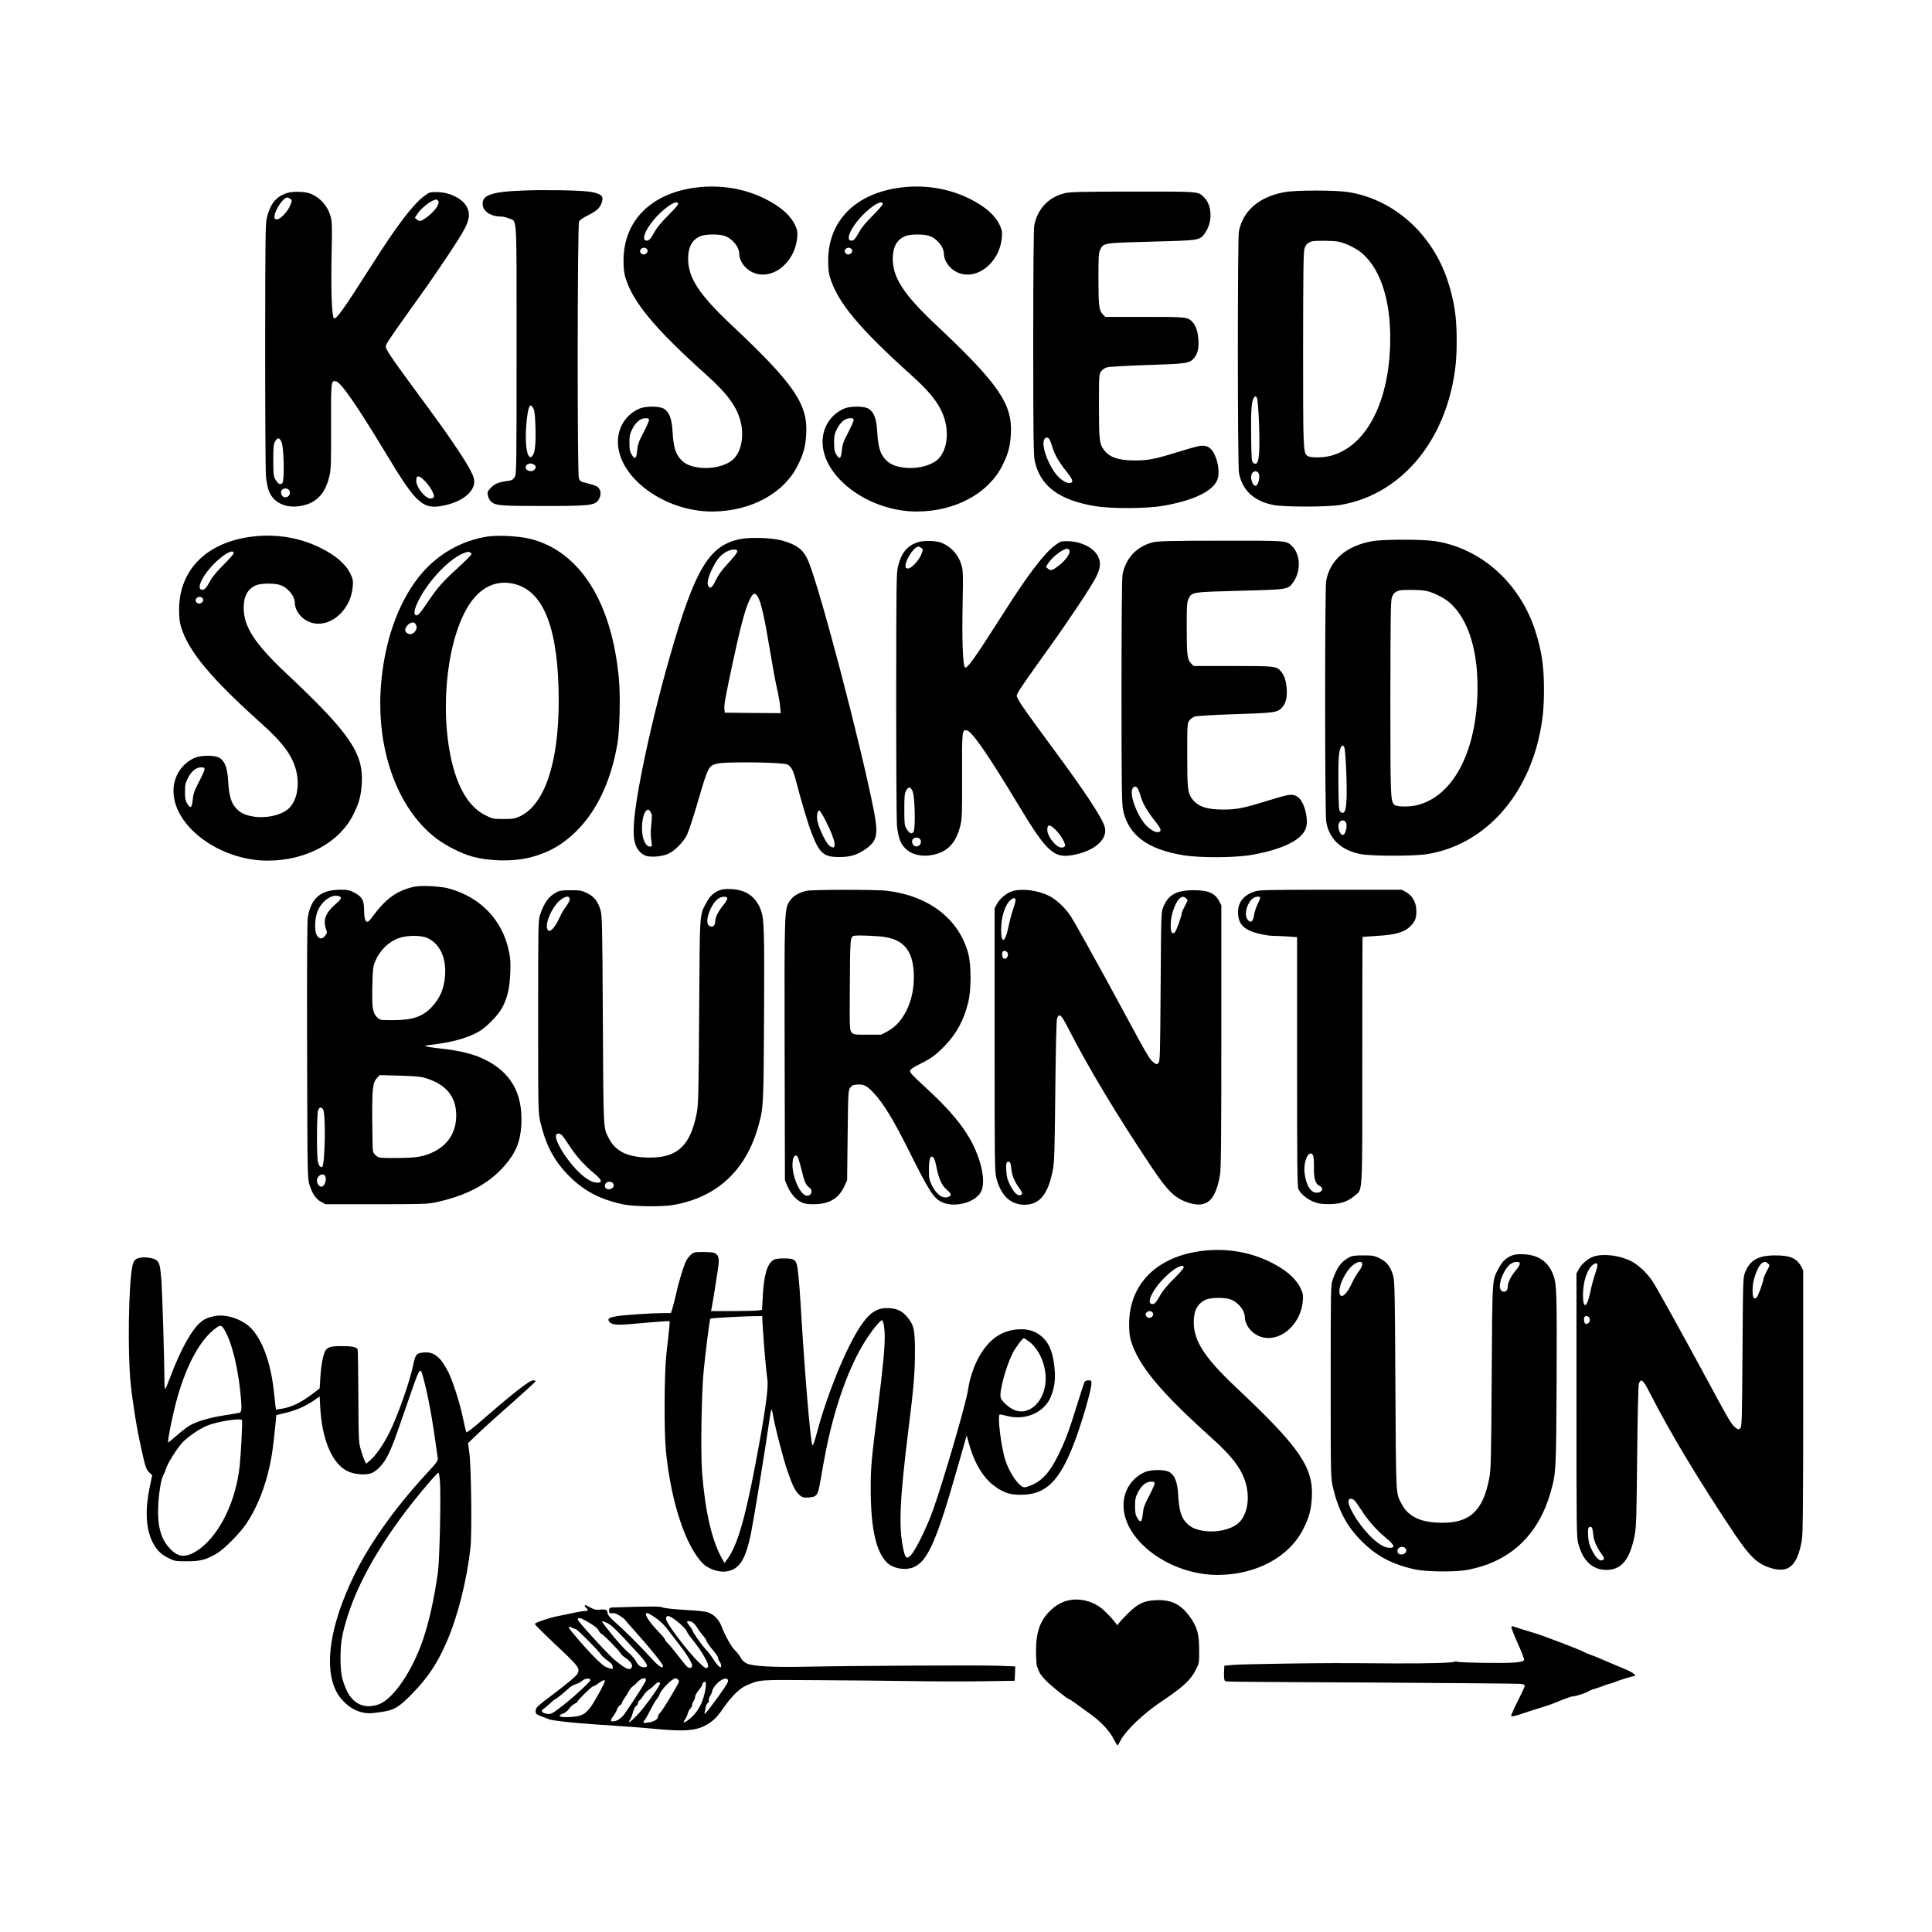
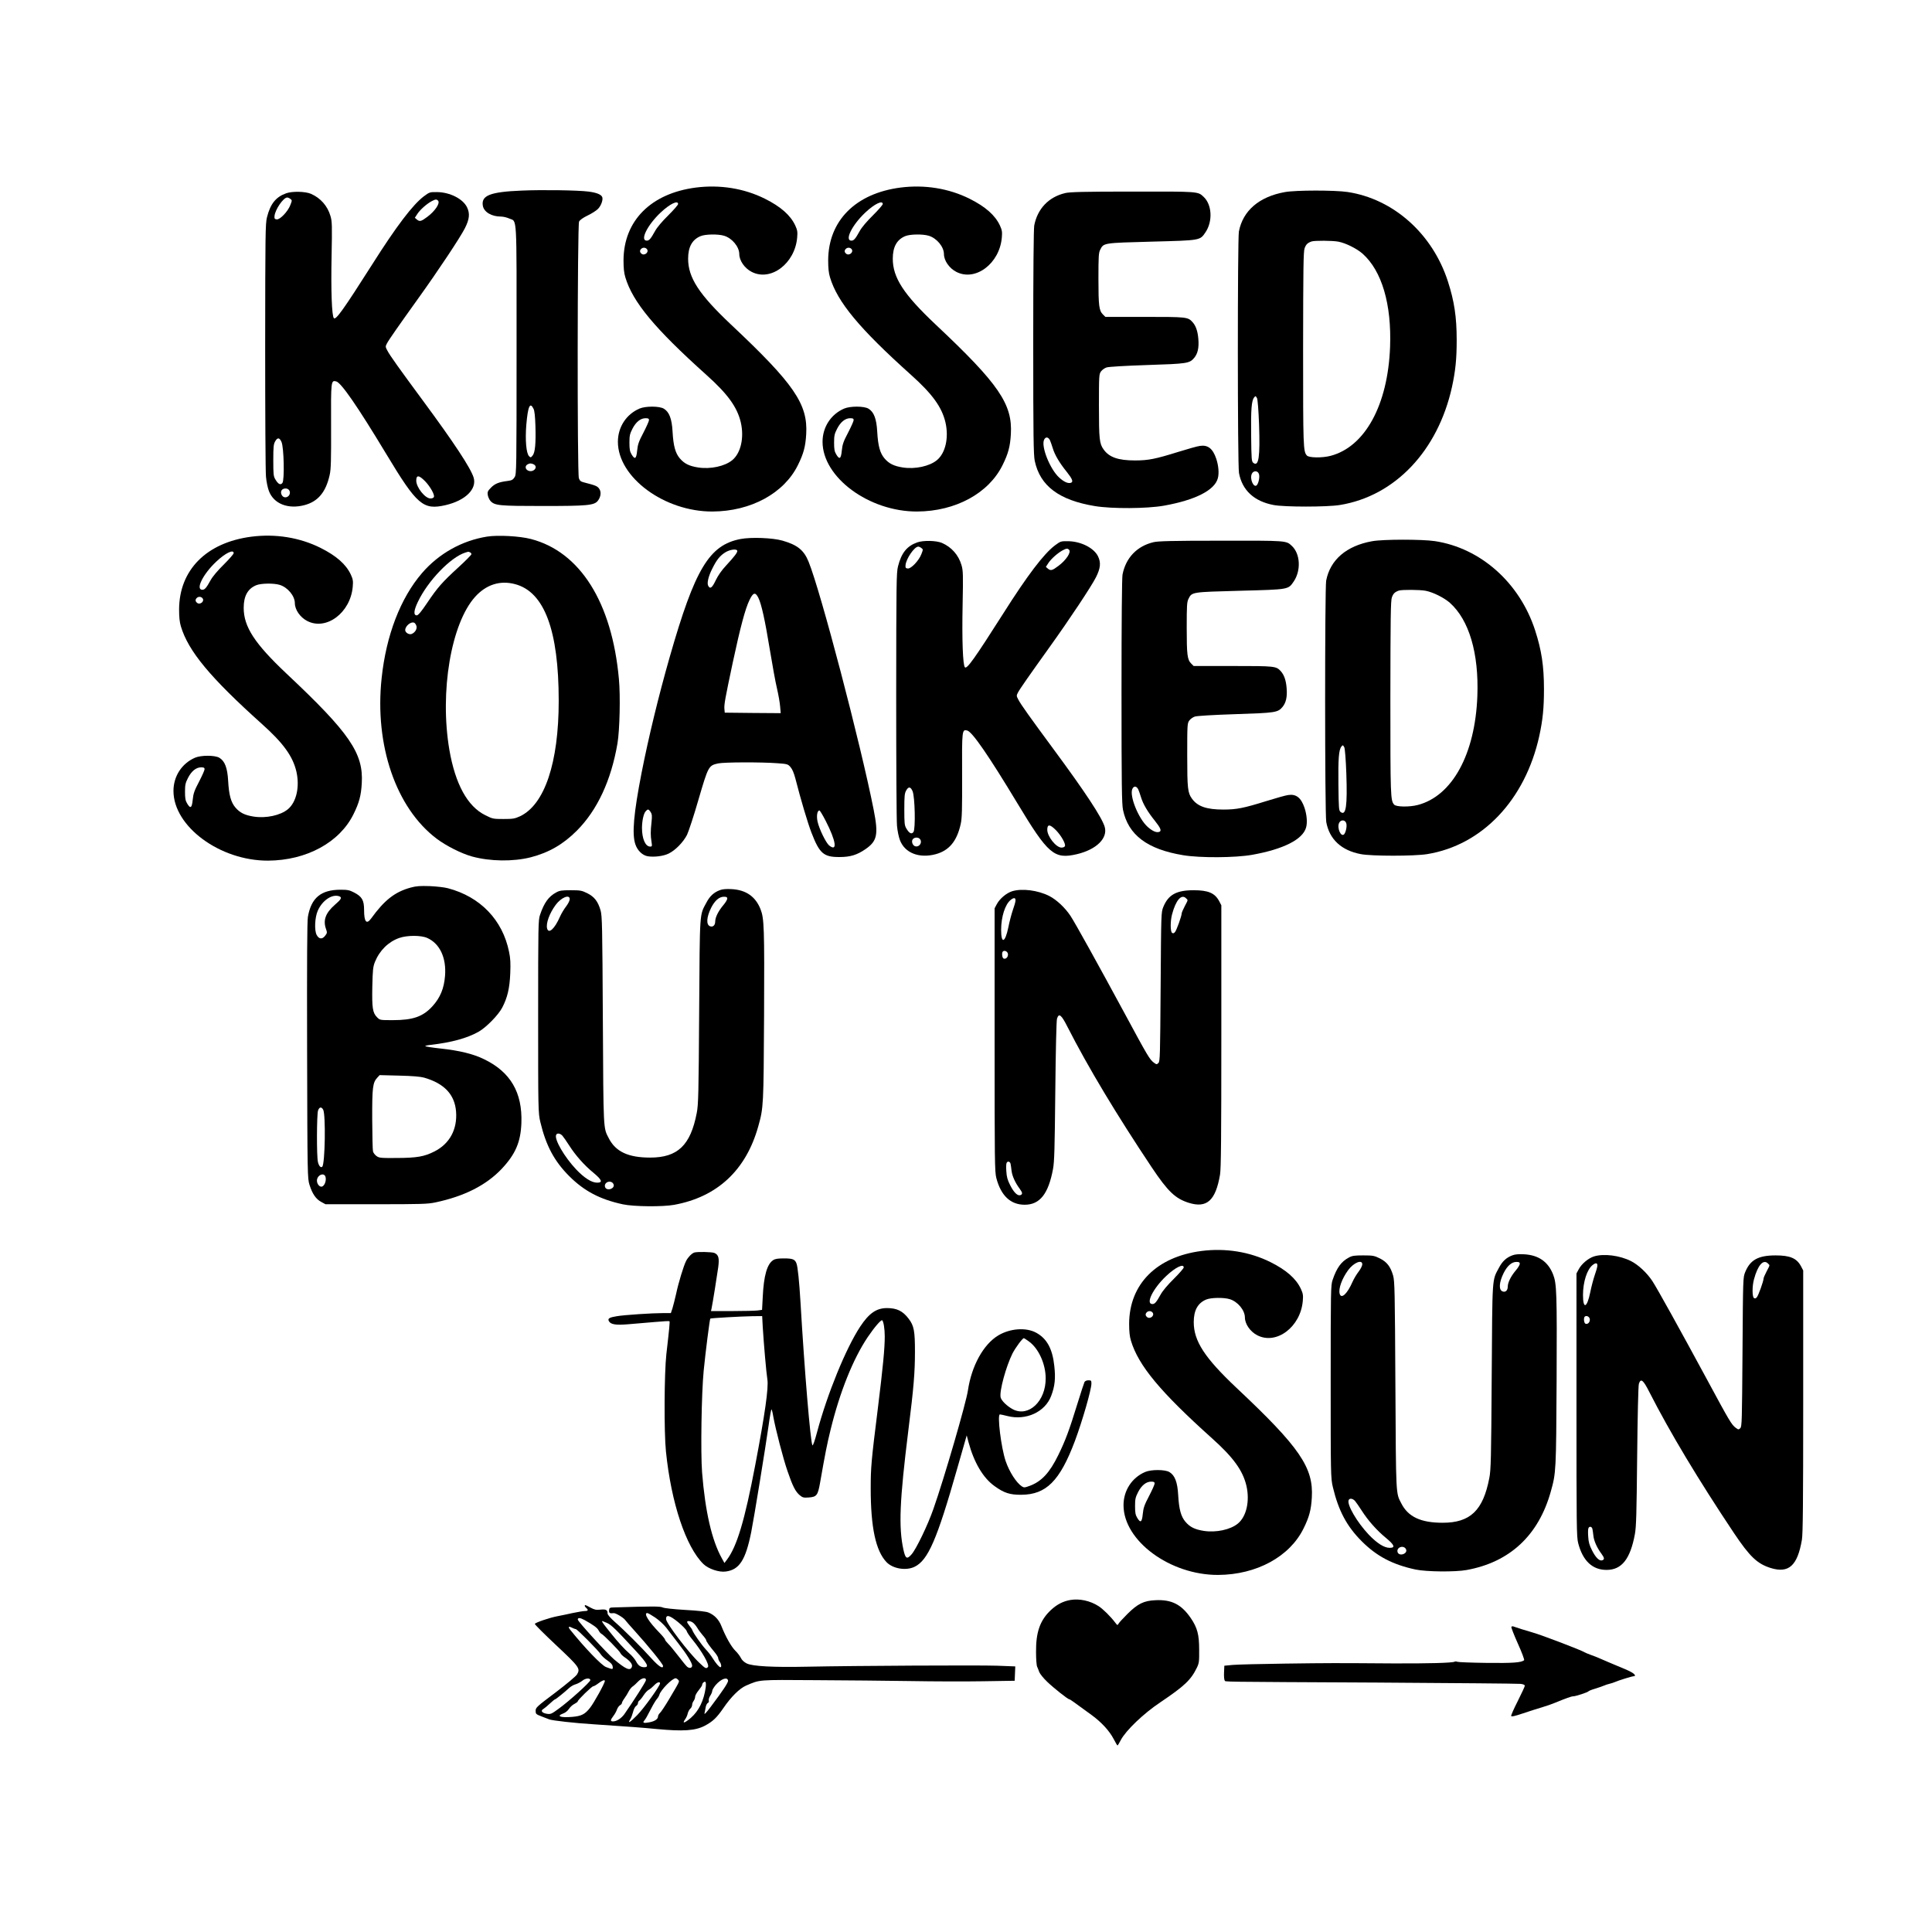
<svg xmlns="http://www.w3.org/2000/svg" width="1500" height="1500" viewBox="0 0 1500 1500">
  <svg x="100.0" y="144.822" width="1300" height="1210.357" viewBox="0 0 1669.03 1553.94">
    000/svg" viewBox="0 0 1669.03 1553.94"&gt;
  <path d="M565.13,1.04c-44.6,5.8-71.8,33-72,72.4,0,7.9.5,12.7,1.8,17,7.4,24.7,29.2,51,80.9,97.4,21.2,19,30.6,32,34.2,47.2,3.5,15.2.1,30.6-8.5,37.7-7.4,6.1-21.7,9.2-34,7.3-8.9-1.4-13.8-3.8-18.3-9.1-4.4-5.2-6.4-12.3-7.2-26.5-.7-13-3.3-19.7-8.7-23-4.4-2.7-18.3-2.7-24.3-.1-13.2,5.7-21.5,18.5-21.5,33.1,0,35.5,46.4,69.7,94.3,69.5,38.3-.2,71.4-18.2,85.2-46.4,5.6-11.3,7.5-18.4,8.2-30.7,1.8-29.9-12-50.1-75-109.3-31.8-30-42.7-46.7-42.7-65.6,0-11.7,4-19,12.4-22.5,4.7-2,17.5-2.2,23.4-.4,8,2.4,15.1,10.9,15.2,18.2,0,6.6,5.3,14.2,12.3,17.8,19.1,9.9,43.2-8.3,45.4-34.2.5-5.7.2-7.4-1.9-12-4.8-10.3-14.5-18.8-30.3-26.7-20.7-10.3-44.7-14.2-68.9-11.1ZM547.53,17.44c0,.9-4.4,5.9-9.8,11.3-6.1,6-11.2,12-13.2,15.7-4.2,7.6-5.8,9.5-8.2,9.5-7.1,0,.5-15.5,13.8-28,9.1-8.6,17.4-12.6,17.4-8.5ZM516.43,62.34c2.5,3-2.4,7.1-5.4,4.6-1.8-1.5-1.9-3.2-.3-4.8s4.3-1.5,5.7.2ZM518.53,232.84c0,1-2.5,6.6-5.5,12.4-4.7,8.9-5.7,11.8-6.3,17.9-.8,8.4-2.3,9.4-5.6,3.8-1.7-2.8-2.1-5.2-2.1-11.6,0-7,.4-8.8,3-13.9,3.5-6.8,8.1-10.5,13.1-10.5,2.7,0,3.4.4,3.4,1.9Z" />
    <path d="M769.13,1.04c-44.6,5.8-71.8,33-72,72.4,0,7.9.5,12.7,1.8,17,7.4,24.7,29.2,51,80.9,97.4,21.2,19,30.6,32,34.2,47.2,3.5,15.2.1,30.6-8.5,37.7-7.4,6.1-21.7,9.2-34,7.3-8.9-1.4-13.8-3.8-18.3-9.1-4.4-5.2-6.4-12.3-7.2-26.5-.7-13-3.3-19.7-8.7-23-4.4-2.7-18.3-2.7-24.3-.1-13.2,5.7-21.5,18.5-21.5,33.1,0,35.5,46.4,69.7,94.3,69.5,38.3-.2,71.4-18.2,85.2-46.4,5.6-11.3,7.5-18.4,8.2-30.7,1.8-29.9-12-50.1-75-109.3-31.8-30-42.7-46.7-42.7-65.6,0-11.7,4-19,12.4-22.5,4.7-2,17.5-2.2,23.4-.4,8,2.4,15.1,10.9,15.2,18.2,0,6.6,5.3,14.2,12.3,17.8,19.1,9.9,43.2-8.3,45.4-34.2.5-5.7.2-7.4-1.9-12-4.8-10.3-14.5-18.8-30.3-26.7-20.7-10.3-44.7-14.2-68.9-11.1ZM751.53,17.44c0,.9-4.4,5.9-9.8,11.3-6.1,6-11.2,12-13.2,15.7-4.2,7.6-5.8,9.5-8.2,9.5-7.1,0,.5-15.5,13.8-28,9.1-8.6,17.4-12.6,17.4-8.5ZM720.43,62.34c2.5,3-2.4,7.1-5.4,4.6-1.8-1.5-1.9-3.2-.3-4.8s4.3-1.5,5.7.2ZM722.53,232.84c0,1-2.5,6.6-5.5,12.4-4.7,8.9-5.7,11.8-6.3,17.9-.8,8.4-2.3,9.4-5.6,3.8-1.7-2.8-2.1-5.2-2.1-11.6,0-7,.4-8.8,3-13.9,3.5-6.8,8.1-10.5,13.1-10.5,2.7,0,3.4.4,3.4,1.9Z" />
    <path d="M391.53,4.04c-31.5,1.3-40.5,4.9-38.6,15.3,1.2,6.1,8.6,10.6,18.1,10.6,2.2,0,5.9.9,8.1,1.9,8.1,3.7,7.4-8.3,7.4,130.6,0,120.9-.1,124.1-1.9,127.2-1.7,2.6-2.8,3.3-6.8,3.8-8.8,1.1-12.7,2.6-16.7,6.6-3.4,3.5-3.8,4.3-3.3,7.6.4,2,1.6,4.6,2.7,5.8,4.3,4.6,8.6,5,52.5,5s50.9-.6,54.5-5.2c3.1-4,3.6-9,1.3-12.1-1.9-2.6-3.4-3.2-15-6.2-3.3-.8-4.3-1.6-5.2-4.2-1.7-4.8-1.5-252.4.2-255.8.8-1.6,3.9-3.8,8.4-6,4-1.9,8.6-4.8,10.3-6.5,3.2-3.1,5.4-9.2,4.4-11.9-1-2.6-5.7-4.5-13.6-5.5-10.6-1.4-46.6-1.9-66.8-1ZM403.43,221.54c1,1.9,1.6,7.6,1.9,17.1.5,17.4-.3,26.5-2.8,29.5-1.7,2.1-2,2.2-3.5.7-2.9-2.8-4-16.1-2.8-31.2,1.6-18.7,3.7-23.3,7.2-16.1ZM403.63,276.94c4.9,2.7-.4,8.6-5.6,6.2-2.9-1.3-3.3-4.6-.7-6.1,2.2-1.3,3.9-1.3,6.3-.1Z" />
    <path d="M1152.33,5.54c-25.6,4.6-41.8,18.5-45.8,39.3-1.4,7.7-1.4,232.7.1,240.7,3.2,17.2,15,28.2,34.4,31.9,10.7,2.1,53.5,2.1,66.2,0,54.8-8.9,97.6-53.9,111.7-117.6,3.5-16.1,4.7-27.8,4.7-46.8,0-23.2-2.4-38.8-8.8-58.6-15.4-47.5-54.3-82.1-100-89-12.8-1.9-51.6-1.9-62.5.1ZM1205.63,54.94c7.4,1.4,18.4,6.9,24.2,12,19.2,17.1,29,50.3,27.4,93-2.2,57.9-25,99.5-59.3,108.5-8.3,2.2-21.6,2-23.6-.3-3.7-4-3.8-8-3.8-106.2.1-80.1.3-97.2,1.5-100.4,1.4-3.9,3-5.4,7-6.8,3.2-1,20.8-.9,26.6.2ZM1124.63,211.04c.6,1.3,1.5,11.9,2,26.2,1.1,32.2-.3,42.2-5.6,38.3-1.9-1.4-2-3-2.3-27.7-.3-25.5.4-34.5,3-37.6,1.4-1.7,1.5-1.7,2.9.8ZM1126.43,286.34c1.1,2.6-.1,8.9-1.9,11.2-3.1,3.6-7.5-6.1-5.1-11.2,1.5-3.3,5.8-3.3,7,0Z" />
    <path d="M156.83,6.74c-10.3,3.7-15.7,10.5-19.1,23.9-1.6,6.2-1.7,17.3-1.8,128.3,0,66.8.3,125.4.8,130.2.4,4.8,1.7,11.2,2.9,14.3,4.8,12.8,19.1,18.5,35.6,14.1,13.4-3.6,21.2-12.9,25-30.1,1.3-5.8,1.5-14.1,1.4-48.5-.2-45.3-.1-46,5.1-44.7,5,1.3,21.4,25.1,49.8,72.2,30.9,51.3,36.8,56.3,59.4,51.1,19.6-4.6,31.2-16,27.8-27.4-2.9-9.5-19.5-34.7-50.9-77.2-23.6-32-32.5-44.4-35.1-49.4-2-3.7-2-4.1-.5-7,1.8-3.6,11.8-17.8,31.7-45.6,19.8-27.6,41.4-60.1,46.1-69.4,4.6-9.1,5.1-14.7,2.1-20.9-4.1-8.4-17-14.9-29.7-15.1-7.4-.1-7.6,0-13.3,4.2-11.1,8.4-27.4,29.8-51.7,68.2-28.3,44.5-36,55.3-38,53.3-2.1-2.1-3-28-2.3-61.9.6-30.4.5-34.7-1.1-39.9-2.9-10.1-9.9-18-19.5-22.2-5.7-2.4-18.6-2.7-24.7-.5ZM161.03,12.34c1.8,1.3,1.8,1.5,0,6.1-2.4,6.4-10.4,14.8-13.6,14.3-2-.2-2.4-.8-2.2-3.2.5-6.4,8.8-18.6,12.7-18.6.7,0,2.1.6,3.1,1.4ZM308.23,14.04c2.4,2.4-2.9,10.4-10.7,16.2-6,4.5-7.5,4.9-10.2,2.8l-2.2-1.9,2.6-4c2.8-4.2,9.5-10.1,14.3-12.6,3.6-1.9,4.7-2,6.2-.5ZM152.23,254.64c2.4,5.5,3.1,37.9.9,40.8-1.9,2.5-4.2,1.3-7.1-3.6-1.8-3-2-5.2-2-18.9s.3-16,1.8-18.8c2.3-4.2,4.4-4.1,6.4.5ZM295.33,293.74c5.1,5.3,9.7,13.4,8.8,15.7-.3.9-1.8,1.5-3.4,1.5-5.4,0-14.2-11.1-14.2-17.8,0-5.8,2.7-5.6,8.8.6ZM159.33,302.14c3,3,.3,8.2-4,7.6-2.9-.4-4.7-5-2.8-7.2,1.5-1.9,5.1-2.1,6.8-.4Z" />
    <path d="M933.33,6.54c-16.5,3.9-27.6,15.7-30.8,32.3-.6,3.5-1,45-1,116.5,0,94.1.3,112.2,1.5,118.1,5.3,25,24.2,39.2,60,45.1,17,2.8,51.8,2.6,68.7-.4,31.4-5.6,50.6-15.4,53.8-27.3,1.4-5,.7-12.7-1.6-19.6-3.4-10-8.3-13.9-16.2-12.7-2.6.3-12.3,3.1-21.7,6-22.8,7.1-29.8,8.5-43,8.5-16.9,0-25.8-3.2-31.3-10.9-4.2-5.8-4.7-10.1-4.7-43.4,0-30.6.1-31.7,2.1-34.5,1.1-1.5,3.6-3.3,5.5-3.9,2-.7,18.8-1.7,40.4-2.4,40.1-1.3,42.3-1.6,47-7.2,3.5-4.2,4.8-10.1,4.1-18.6-.6-7.9-2.5-13.4-5.9-17.1-4.6-5-5.8-5.1-47.7-5.1h-39.1l-2.4-2.4c-3.9-3.9-4.5-8.5-4.5-35.6,0-22.3.2-25.9,1.8-29,3.4-6.8,3-6.7,51.2-8,49.2-1.3,48.1-1.1,53.7-9.3,7.4-11,6.5-27.6-1.9-35.4-5.7-5.4-4.9-5.3-71-5.2-48.7,0-62.5.4-67,1.5ZM918.23,252.94c.6,1.4,1.9,5,2.8,8,2,6.6,6.5,14.3,14,23.6,5.5,6.9,6.6,9.8,4.2,10.7-2.8,1.1-6.9-.7-11.7-5-9.2-8.3-18.3-31-15.2-37.8,1.5-3.2,4.1-3,5.9.5Z" />
    <path d="M122.13,349.04c-44.6,5.8-71.8,33-72,72.4,0,7.9.5,12.7,1.8,17,7.4,24.7,29.2,51,80.9,97.4,21.2,19,30.6,32,34.2,47.2,3.5,15.2.1,30.6-8.5,37.7-7.4,6.1-21.7,9.2-34,7.3-8.9-1.4-13.8-3.8-18.3-9.1-4.4-5.2-6.4-12.3-7.2-26.5-.7-13-3.3-19.7-8.7-23-4.4-2.7-18.3-2.7-24.3-.1-13.2,5.7-21.5,18.5-21.5,33.1,0,35.5,46.4,69.7,94.3,69.5,38.3-.2,71.4-18.2,85.2-46.4,5.6-11.3,7.5-18.4,8.2-30.7,1.8-29.9-12-50.1-75-109.3-31.8-30-42.7-46.7-42.7-65.6,0-11.7,4-19,12.4-22.5,4.7-2,17.5-2.2,23.4-.4,8,2.4,15.1,10.9,15.2,18.2,0,6.6,5.3,14.2,12.3,17.8,19.1,9.9,43.2-8.3,45.4-34.2.5-5.7.2-7.4-1.9-12-4.8-10.3-14.5-18.8-30.3-26.7-20.7-10.3-44.7-14.2-68.9-11.1ZM104.53,365.44c0,.9-4.4,5.9-9.8,11.3-6.1,6-11.2,12-13.2,15.7-4.2,7.6-5.8,9.5-8.2,9.5-7.1,0,.5-15.5,13.8-28,9.1-8.6,17.4-12.6,17.4-8.5ZM73.43,410.34c2.5,3-2.4,7.1-5.4,4.6-1.8-1.5-1.9-3.2-.3-4.8s4.3-1.5,5.7.2ZM75.53,580.84c0,1-2.5,6.6-5.5,12.4-4.7,8.9-5.7,11.8-6.3,17.9-.8,8.4-2.3,9.4-5.6,3.8-1.7-2.8-2.1-5.2-2.1-11.6,0-7,.4-8.8,3-13.9,3.5-6.8,8.1-10.5,13.1-10.5,2.7,0,3.4.4,3.4,1.9Z" />
    <path d="M357.13,348.94c-25,4-48,16.8-64.9,36.4-21.4,24.9-35.7,61.9-40.2,104.6-7.2,66.9,14.3,129.5,54.8,160.1,9.4,7.1,24.8,14.9,35.4,17.8,18,4.9,40.7,5.2,58.3.8,18.2-4.7,32.4-12.9,46.1-26.6,20.4-20.5,34.2-50.1,40.5-87.1,2.2-13.1,3-47.4,1.4-64.1-6.9-76.3-38.7-126.8-87.7-139.5-11-2.9-32.9-4.1-43.7-2.4ZM339.93,364.54c.9.3,1.6,1.2,1.6,1.9s-5.7,6.5-12.7,12.9c-16.4,15-20.9,20.1-31.3,35.5-6.1,9.1-9.1,12.6-10.5,12.6-3.4,0-3-4.8,1-13.2,10-21.2,32.9-44.9,47.5-49.4,1.4-.4,2.6-.8,2.7-.8.1-.1.8.2,1.7.5ZM385.03,396.34c29.2,7.7,43.5,46,43.5,116.3,0,61.7-14,103.5-38.6,115.1-5.3,2.4-7,2.7-16.5,2.7-10.1,0-10.8-.1-18.1-3.8-17.7-8.7-29.9-31-35.8-65.2-9.8-57.7,1.7-126,25.8-152.6,11-12.1,24.8-16.5,39.7-12.5ZM286.63,437.74c1.1,3-1.2,6.9-4.8,8.3-2.5.9-6.3-1.4-6.3-3.9,0-4,5.6-8.7,8.8-7.4.8.2,1.8,1.6,2.3,3Z" />
    <path d="M609.83,351.34c-31.3,6-45.5,29.7-70.7,117.8-11.1,38.9-21,79.7-28,115.3-7.9,40.6-9.7,61.1-6.2,71.2,2,6.1,6.9,10.9,12.1,11.9,6.2,1.1,15.7,0,21-2.6,6.7-3.2,14.6-11.3,18.4-18.7,1.6-3.4,6.9-19.3,11.5-35.4,9.7-33.1,10-33.7,19.5-35.8,5.9-1.3,43.2-1.4,59-.2,9.9.7,10.6.9,13.1,3.8,1.8,2,3.4,5.8,4.9,11.4,5.3,20.8,12.3,44.3,16,53.9,8.1,21,12.2,24.5,28.1,24.4,10.7,0,17.4-2.1,25.7-7.8,11.8-8.1,13.1-14.5,8.3-39.1-12.9-65.4-52.9-218-64.9-247.4-4.7-11.7-11.2-16.8-26.1-21.1-9.8-2.8-31.3-3.6-41.7-1.6ZM606.53,363.34c0,1.7-2.8,5.4-11.2,14.5-4.4,4.7-8,9.9-10.3,14.7-3.6,7.6-5.6,9-7.5,5.4-1.4-2.6.2-9.5,4.2-17.3,4.2-8.5,7.5-12.6,12.7-15.9,4.9-3.1,12.1-3.9,12.1-1.4ZM627.53,409.94c3,6,6.5,21.4,11.5,52,2.5,15.1,5.6,32.4,7.1,38.5,1.4,6,2.8,14,3.1,17.8l.6,6.7-27.9-.2-27.9-.3-.3-3.4c-.5-4.5.7-10.7,8.3-46.6,7.6-35.4,12.4-53.4,16.6-62.1,3.7-7.8,5.9-8.4,8.9-2.4ZM520.13,623.44c1.4,2.2,1.6,3.8.9,10.3-1,9.2-1,13.1,0,19.4.7,4.4.6,4.8-1.3,4.8-4.8,0-8.2-7.8-8.2-18.7.1-7.2,1.6-14.2,3.7-16.5,2.1-2.4,2.9-2.3,4.9.7ZM694.53,632.04c10.5,20.4,12.1,31.5,3.6,24.8-3.2-2.6-10-16.5-11.6-23.9-1.2-5.6-.3-11,1.9-11,.5,0,3.2,4.5,6.1,10.1Z" />
    <path d="M1239.33,353.54c-25.6,4.6-41.8,18.5-45.8,39.3-1.4,7.7-1.4,232.7.1,240.7,3.2,17.2,15,28.2,34.4,31.9,10.7,2.1,53.5,2.1,66.2,0,54.8-8.9,97.6-53.9,111.7-117.6,3.5-16.1,4.7-27.8,4.7-46.8,0-23.2-2.4-38.8-8.8-58.6-15.4-47.5-54.3-82.1-100-89-12.8-1.9-51.6-1.9-62.5.1ZM1292.63,402.94c7.4,1.4,18.4,6.9,24.2,12,19.2,17.1,29,50.3,27.4,93-2.2,57.9-25,99.5-59.3,108.5-8.3,2.2-21.6,2-23.6-.3-3.7-4-3.8-8-3.8-106.2.1-80.1.3-97.2,1.5-100.4,1.4-3.9,3-5.4,7-6.8,3.2-1,20.8-.9,26.6.2ZM1211.63,559.04c.6,1.3,1.5,11.9,2,26.2,1.1,32.2-.3,42.2-5.6,38.3-1.9-1.4-2-3-2.3-27.7-.3-25.5.4-34.5,3-37.6,1.4-1.7,1.5-1.7,2.9.8ZM1213.43,634.34c1.1,2.6-.1,8.9-1.9,11.2-3.1,3.6-7.5-6.1-5.1-11.2,1.5-3.3,5.8-3.3,7,0Z" />
    <path d="M785.83,354.74c-10.3,3.7-15.7,10.5-19.1,23.9-1.6,6.2-1.7,17.3-1.8,128.3,0,66.8.3,125.4.8,130.2.4,4.8,1.7,11.2,2.9,14.3,4.8,12.8,19.1,18.5,35.6,14.1,13.4-3.6,21.2-12.9,25-30.1,1.3-5.8,1.5-14.1,1.4-48.5-.2-45.3-.1-46,5.1-44.7,5,1.3,21.4,25.1,49.8,72.2,30.9,51.3,36.8,56.3,59.4,51.1,19.6-4.6,31.2-16,27.8-27.4-2.9-9.5-19.5-34.7-50.9-77.2-23.6-32-32.5-44.4-35.1-49.4-2-3.7-2-4.1-.5-7,1.8-3.6,11.8-17.8,31.7-45.6,19.8-27.6,41.4-60.1,46.1-69.4,4.6-9.1,5.1-14.7,2.1-20.9-4.1-8.4-17-14.9-29.7-15.1-7.4-.1-7.6,0-13.3,4.2-11.1,8.4-27.4,29.8-51.7,68.2-28.3,44.5-36,55.3-38,53.3-2.1-2.1-3-28-2.3-61.9.6-30.4.5-34.7-1.1-39.9-2.9-10.1-9.9-18-19.5-22.2-5.7-2.4-18.6-2.7-24.7-.5ZM790.03,360.34c1.8,1.3,1.8,1.5,0,6.1-2.4,6.4-10.4,14.8-13.6,14.3-2-.2-2.4-.8-2.2-3.2.5-6.4,8.8-18.6,12.7-18.6.7,0,2.1.6,3.1,1.4ZM937.23,362.04c2.4,2.4-2.9,10.4-10.7,16.2-6,4.5-7.5,4.9-10.2,2.8l-2.2-1.9,2.6-4c2.8-4.2,9.5-10.1,14.3-12.6,3.6-1.9,4.7-2,6.2-.5ZM781.23,602.64c2.4,5.5,3.1,37.9.9,40.8-1.9,2.5-4.2,1.3-7.1-3.6-1.8-3-2-5.2-2-18.9s.3-16,1.8-18.8c2.3-4.2,4.4-4.1,6.4.5ZM924.33,641.74c5.1,5.3,9.7,13.4,8.8,15.7-.3.9-1.8,1.5-3.4,1.5-5.4,0-14.2-11.1-14.2-17.8,0-5.8,2.7-5.6,8.8.6ZM788.33,650.14c3,3,.3,8.2-4,7.6-2.9-.4-4.7-5-2.8-7.2,1.5-1.9,5.1-2.1,6.8-.4Z" />
    <path d="M1021.33,354.54c-16.5,3.9-27.6,15.7-30.8,32.3-.6,3.5-1,45-1,116.5,0,94.1.3,112.2,1.5,118.1,5.3,25,24.2,39.2,60,45.1,17,2.8,51.8,2.6,68.7-.4,31.4-5.6,50.6-15.4,53.8-27.3,1.4-5,.7-12.7-1.6-19.6-3.4-10-8.3-13.9-16.2-12.7-2.6.3-12.3,3.1-21.7,6-22.8,7.1-29.8,8.5-43,8.5-16.9,0-25.8-3.2-31.3-10.9-4.2-5.8-4.7-10.1-4.7-43.4,0-30.6.1-31.7,2.1-34.5,1.1-1.5,3.6-3.3,5.5-3.9,2-.7,18.8-1.7,40.4-2.4,40.1-1.3,42.3-1.6,47-7.2,3.5-4.2,4.8-10.1,4.1-18.6-.6-7.9-2.5-13.4-5.9-17.1-4.6-5-5.8-5.1-47.7-5.1h-39.1l-2.4-2.4c-3.9-3.9-4.5-8.5-4.5-35.6,0-22.3.2-25.9,1.8-29,3.4-6.8,3-6.7,51.2-8,49.2-1.3,48.1-1.1,53.7-9.3,7.4-11,6.5-27.6-1.9-35.4-5.7-5.4-4.9-5.3-71-5.2-48.7,0-62.5.4-67,1.5ZM1006.23,600.94c.6,1.4,1.9,5,2.8,8,2,6.6,6.5,14.3,14,23.6,5.5,6.9,6.6,9.8,4.2,10.7-2.8,1.1-6.9-.7-11.7-5-9.2-8.3-18.3-31-15.2-37.8,1.5-3.2,4.1-3,5.9.5Z" />
    <path d="M280.83,698.84c-15.6,4.3-26,12.4-39.3,30.8-4.6,6.3-7,3.3-7-8.5,0-9.7-2-13.3-9.9-17.4-4.6-2.4-6.5-2.8-13.5-2.8-19.6,0-29.3,8.1-32.6,27-.8,4.6-1,43.5-.8,133.5.3,125.7.4,127.1,2.4,133.7,2.8,8.9,6.4,14.2,11.7,17l4.2,2.3h50.5c44.8,0,51.5-.2,59-1.8,28.9-6.1,50.6-17.1,66.1-33.4,13.8-14.7,19-26.7,19.7-45.8,1.1-30.4-10.9-50.9-37.3-63.6-10.6-5.2-24.5-8.6-43.2-10.6-8.4-.9-15.3-2-15.3-2.4s2.6-1,5.8-1.3c20.5-2.4,35.8-6.6,47.1-12.9,7.6-4.2,19.9-16.7,23.8-24.2,5.2-9.9,7.4-19.4,8-34.1.4-10,.2-15-1.2-21.5-6.4-31.7-28.6-54.9-61-63.4-3.3-.9-11.4-1.8-18-2.1-9.8-.3-13.3-.1-19.2,1.5ZM209.93,707.54c2.8,1.1,1.8,3-4.4,8.3-9.5,8.3-12.1,15.6-8.9,24.4,1.2,3.4,1.1,3.9-.8,6.4-2.9,4-6.3,3.7-8.6-.7-2.4-4.6-1.8-17.4,1.1-24,4.5-10.4,14.5-17.1,21.6-14.4ZM297.53,749.04c12.5,5.6,19.1,19.7,17.7,37.7-1,12.7-4.8,21.8-12.6,30.4-9.4,10.3-19.4,13.8-39.4,13.8-12.8,0-12.9,0-15.7-2.8-4.5-4.5-5.2-9.3-4.8-30.6.4-16.8.7-19.8,2.6-24.6,4.6-11.4,13.4-20.1,24.2-23.9,7.9-2.8,21.9-2.8,28,0ZM294.33,888.24c20.2,5.8,30.6,16.9,31.9,34,1.3,17.7-6.5,32-21.6,39.6-10,5.1-17.4,6.4-37.3,6.5-16.4.1-17.8,0-20.5-2-1.5-1.1-3.1-3.2-3.4-4.5-.4-1.3-.7-15.7-.8-32-.1-31.9.5-36.7,5.1-41.6l2.3-2.5,19.5.5c13.1.3,21.2,1,24.8,2ZM193.73,920.14c2.7,4.9,1.9,54.1-.9,56.9-1.4,1.4-3.4-.7-4.3-4.7-1.4-5.7-1.2-47.4.1-51.3,1.3-3.6,3.3-4,5.1-.9ZM196.13,987.34c1,4.1-1.4,9.6-4.2,9.6-2.2,0-4.4-3-4.4-6,0-5.6,7.3-8.7,8.6-3.6Z" />
    <path d="M589.23,701.34c-6,2.2-10.1,6-13.4,12.3-7.1,13.3-6.6,6.9-7.3,108.8-.5,81.6-.8,93-2.4,101-6.2,32.3-19,44.5-46.5,44.5-21.8,0-34.4-5.9-41.2-19.3-5.5-10.6-5.3-6.2-5.9-117.7-.5-94.3-.7-104-2.3-109.5-2.6-8.9-6.2-13.5-13.2-17-5.5-2.7-6.8-3-16.5-3-8.9,0-11.1.3-14.5,2.2-7.5,4-12,10.2-16.1,22.3-1.8,5.2-1.9,10-1.9,101.5s0,96.1,2.2,105.1c5.6,23.5,13.9,39,28.8,53.9s30.7,23.2,53.5,28.1c10.7,2.3,39.6,2.6,51,.5,43-7.8,71.7-34.5,83.9-78.2,5.3-18.9,5.3-20.4,5.8-110.9.4-87,.1-96.3-3.5-105.5-5-12.7-14.5-19.3-28.8-20.1-5.3-.3-9.1,0-11.7,1ZM439.53,710.34c0,1.4-1.6,4.6-3.6,7.2s-4.8,7.2-6.1,10.2c-5.4,12.3-11.4,17.7-12.9,11.7-1.2-5,2.3-14.8,8.5-23.3,5.5-7.5,14.1-11,14.1-5.8ZM596.53,709.84c0,1-1.8,4.1-4.1,6.7-4.9,5.9-7.8,11.8-7.9,16,0,3.7-2.1,5.8-4.9,4.9-4.3-1.3-3.9-9,.9-18.6,3.6-7.1,8-10.9,12.6-10.9,2.7,0,3.4.4,3.4,1.9ZM432.23,946.14c1.1,1.3,4.2,5.7,6.8,9.8,6.2,9.7,14.9,19.6,24.2,27.2,8.4,7,9.5,9.8,3.6,9.8-5.5,0-12.7-4.6-20.9-13.2-11.6-12.3-21.8-29.7-20-34.3.8-2.2,4-1.8,6.3.7ZM482.53,993.44c1.8,2.2.8,4.7-2.3,5.8-3.1,1-5.7-.4-5.7-3.2,0-3.8,5.5-5.6,8-2.6Z" />
-     <path d="M676.23,701.94c-7.2,1.3-13.8,4.9-17,9.6-5.8,8.3-5.8,7.9-5.5,149.9l.3,129,2.3,5.6c2.8,6.9,8.1,13.3,13.6,16.2,3.3,1.7,5.8,2.2,12.6,2.2,15.4,0,25-5.6,30.6-17.7l2.9-6.3.5-44.7c.5-43.4.6-44.7,2.6-47.5,1.7-2.3,3-2.9,6.9-3.1,6.6-.4,9.6,1.1,16.4,8.3,9.9,10.6,19.8,26.9,35.1,57.5,19.7,39.5,24.5,47.2,32.3,51.1,12.2,6.3,33.4,1.1,39.4-9.6,5.1-9,1.5-29.3-8.5-48.9-8.7-17-23.2-34.2-47.2-56.1-11.5-10.5-15-14.3-14.8-15.9.2-1.5,2.7-3.3,9.3-6.6,12.2-6.1,16.6-9.3,25.6-18.7,11.7-12.3,18.7-25.2,23.1-43.1,3.1-12.5,3.1-37.1,0-48.7-9.4-34.5-39-57.3-81.2-62.5-9.8-1.2-72.2-1.2-79.3,0ZM752.73,747.94c20.8,3,29.8,15.1,29.8,40.1,0,12-2.3,22.7-6.9,32.4-4.8,10-11.1,17.2-19.3,21.6l-6.3,3.4h-13.8c-13.4,0-13.9-.1-15.8-2.4s-2-4-1.7-47.6c.3-48.1.3-48,5.1-48.7,3.8-.5,21.9.2,28.9,1.2ZM667.33,968.64c.6,1.6,2.1,6.8,3.3,11.7,2.7,11.5,4.3,15.2,7.4,17.2,4.2,2.7,2.8,8.4-2,8.4-6.3,0-14.5-17.6-14.5-31,0-8.3,3.5-12.1,5.8-6.3ZM802.43,968.34c.6.7,1.8,4.7,2.6,8.7,2.2,11.7,5.2,18.5,10.2,22.8,4.9,4.4,5.3,5.7,1.9,7.2-5.4,2.5-12.3-2.3-16.7-11.6-2.5-5.3-2.9-7.1-2.9-15.3,0-11.5,1.7-15.6,4.9-11.8Z" />
    <path d="M880.53,702.44c-5.7,1.8-12.4,7.4-15.3,12.9l-2.2,4.1v131c0,121.2.1,131.5,1.7,137.8,4.6,17.7,14.2,26.7,28.3,26.7,15.1,0,23.6-10.8,28.2-35.5,1.4-7.6,1.7-19.9,2.3-78,.4-40.1,1.1-70.3,1.7-72,1.9-5.9,4.3-4,10.6,8.5,20.4,40,48.8,87.3,84,140,16,23.9,23.4,30.9,36.8,35.1,18,5.6,26.7-2.3,31.1-28.1,1-5.8,1.3-36.8,1.3-138v-130.5l-2.2-4.2c-4.3-8-10.9-10.8-25.3-10.8-17.2,0-25.3,4.4-30.3,16.6-2.2,5.4-2.2,5.8-2.7,79.6-.5,68.8-.6,74.4-2.2,76-1.7,1.6-1.9,1.6-4.5-.3-4.2-3.1-6.2-6.5-28.8-48.4-26.4-48.8-49.7-90.9-54.4-98-5.3-8-13.9-16.1-21.2-19.8-11.3-5.7-27.1-7.7-36.9-4.7ZM1053.93,709.54c2,1.9,2.1,1.2-1.4,7.9-1.6,3.1-3,6.3-3,7,0,2.6-5.2,17.1-6.7,18.7-1.2,1.4-1.9,1.5-3,.7-1.7-1.5-1.7-11.8.1-18.4,3.8-14.3,9.4-20.6,14-15.9ZM883.83,712.04c-.1,1.3-1.3,5.5-2.7,9.4-1.3,3.8-3.3,11.4-4.4,16.9-3.2,15.6-7.2,17.1-7.2,2.6,0-13,4-25.5,9.6-29.9,3.3-2.6,5-2.2,4.7,1ZM876.33,765.04c.3,2.9-2,5.4-4.3,4.5-1.5-.5-2.1-5.7-.8-7,1.6-1.6,4.8-.1,5.1,2.5ZM878.93,974.14c.3,1.3.7,4.4,1,7,.6,5.1,3.7,12,8,17.7,3,4.1,3.2,5.6.9,6.5-2.8,1.1-6.6-2.5-10.3-9.9-2.7-5.3-3.5-8.4-3.8-13.7-.3-3.7-.2-7.5.2-8.3.8-2.3,3.5-1.8,4,.7Z" />
-     <path d="M1121.83,702.84c-11.4,3.9-16.8,11.5-16.1,22.5.5,7.8,3.6,12.4,10.7,16,5.5,2.8,17.9,5.6,24.9,5.6,2.7,0,9,.3,14,.6l9.2.7v123.9c0,101.6.2,124.4,1.3,127.1,2,4.6,8.5,10.1,15.3,12.8,4.8,1.9,7.7,2.3,15.4,2.3,11.2-.1,18.3-2.4,25-8.1,8.6-7.4,8,4.2,8-135.1,0-67.7.1-123.2.3-123.2.1,0,6.7-.5,14.7-1,18.1-1.1,26.3-3.4,32.5-9.2,5.3-4.8,6.8-9,6.3-17.4-.5-7.6-4.1-13.6-10.3-17.1l-4-2.3h-71c-65.5.1-71.4.2-76.2,1.9ZM1127.73,708.54c.3.3-.7,3.1-2.3,6.2s-3.2,8.1-3.7,11.1c-.9,6.8-3.3,8.8-6.3,5.2-3.7-4.5-1.8-14.5,3.8-20.4,2.5-2.5,7-3.6,8.5-2.1ZM1180.53,965.84c.5,1.1.9,6.4.8,11.8-.2,11.2,1.4,16.5,5.6,18.5,4.7,2.1,2.7,6.8-2.9,6.8-6,0-10.7-7.8-12-19.7-1.4-12.1,4.7-24.4,8.5-17.4Z" />
    <path d="M1069.13,1061.04c-44.6,5.8-71.8,33-72,72.4,0,7.9.5,12.7,1.8,17,7.4,24.7,29.2,51,80.9,97.4,21.2,19,30.6,32,34.2,47.2,3.5,15.2.1,30.6-8.5,37.7-7.4,6.1-21.7,9.2-34,7.3-8.9-1.4-13.8-3.8-18.3-9.1-4.4-5.2-6.4-12.3-7.2-26.5-.7-13-3.3-19.7-8.7-23-4.4-2.7-18.3-2.7-24.3-.1-13.2,5.7-21.5,18.5-21.5,33.1,0,35.5,46.4,69.7,94.3,69.5,38.3-.2,71.4-18.2,85.2-46.4,5.6-11.3,7.5-18.4,8.2-30.7,1.8-29.9-12-50.1-75-109.3-31.8-30-42.7-46.7-42.7-65.6,0-11.7,4-19,12.4-22.5,4.7-2,17.5-2.2,23.4-.4,8,2.4,15.1,10.9,15.2,18.2,0,6.6,5.3,14.2,12.3,17.8,19.1,9.9,43.2-8.3,45.4-34.2.5-5.7.2-7.4-1.9-12-4.8-10.3-14.5-18.8-30.3-26.7-20.7-10.3-44.7-14.2-68.9-11.1ZM1051.53,1077.44c0,.9-4.4,5.9-9.8,11.3-6.1,6-11.2,12-13.2,15.7-4.2,7.6-5.8,9.5-8.2,9.5-7.1,0,.5-15.5,13.8-28,9.1-8.6,17.4-12.6,17.4-8.5ZM1020.43,1122.34c2.5,3-2.4,7.1-5.4,4.6-1.8-1.5-1.9-3.2-.3-4.8s4.3-1.5,5.7.2ZM1022.53,1292.84c0,1-2.5,6.6-5.5,12.4-4.7,8.9-5.7,11.8-6.3,17.9-.8,8.4-2.3,9.4-5.6,3.8-1.7-2.8-2.1-5.2-2.1-11.6,0-7,.4-8.8,3-13.9,3.5-6.8,8.1-10.5,13.1-10.5,2.7,0,3.4.4,3.4,1.9Z" />
    <path d="M563.53,1062.64c-2.5.9-6.1,4.6-8,8.3-2.5,4.9-7.6,21.6-10,33-1.2,5.2-2.8,11.6-3.6,14.2l-1.6,4.8h-7.6c-10.8,0-38.5,1.8-46.2,3.1-7.5,1.2-9.4,2.3-8,4.9,1.8,3.4,7,4.2,19.7,3.1,6.5-.5,18.2-1.6,26-2.2,7.9-.7,14.5-1.1,14.7-.8.5.5-.1,6.9-3.1,32.9-2.1,19.1-2.4,77.3-.4,97,5.2,51.2,19.9,95.2,37.4,112.2,5,4.8,15.6,8.4,22.3,7.4,13.5-1.8,19.7-11.4,25.3-39.3,2.6-12.9,14.4-85.3,17.3-106.1,1.2-8.9,2.5-16.2,2.9-16.2.3,0,1.2,3.3,1.8,7.2,2.2,12.3,9.9,42.1,14.2,54.4,5,14.7,7.9,20.4,12.1,23.9,2.9,2.4,3.8,2.7,9.2,2.3,7.7-.6,8.9-2.1,11.1-14.5,5.2-29.7,6.9-38.3,10.5-53,9.2-37.6,22.4-70.6,37-92.3,6.6-9.8,13.5-17.8,14.5-16.8,1.3,1.3,2.5,8.4,2.5,16,0,12-1.7,30-7,72.8-6.4,51.1-7,58.1-7,78.5,0,39.3,5,62.5,15.8,73.8,6.4,6.6,19.4,8.7,27.9,4.6,13.4-6.5,22.3-26.8,42.6-98.2l9.4-32.8,1.8,6.8c5.5,20.4,14.6,35.7,26,43.8,9.4,6.8,15.3,8.7,26.5,8.6,24.9-.1,38.5-13.7,53.5-53.5,7.5-20.1,16.5-51.3,16.5-57.4,0-2.9-.3-3.2-3-3.2-1.8,0-3.3.7-3.9,1.7-.5,1-3.7,10.8-7.1,21.8-8.1,26.3-11.9,36.5-19,51-8.6,17.6-16.6,26.2-28.2,30.6-5.4,2-6,2-8.2.6-5.5-3.7-12.4-14.4-16.1-25.2-4.5-13.3-8.6-46.5-5.7-46.5.6,0,3.9.7,7.4,1.6,18.6,4.8,37.7-4,43.7-20.1,3.7-9.7,4.5-17.5,3.1-29.8-1.8-17.1-7.4-27.4-18.2-33.2-10-5.4-25.9-4.3-37.7,2.8-14.8,8.9-26.6,30.4-30.2,54.8-1.8,12.4-23.7,87.8-34.5,118.4-5.5,15.8-17,39.6-21.6,44.9-4.7,5.4-6.2,4.5-8.2-4.6-4.9-22.5-3.8-48.6,4.9-118.8,5.4-43,6.6-58,6.6-78.5s-.9-25.9-6.3-32.9c-5.9-7.8-11.8-10.6-21.8-10.6-10.4.1-17.7,5.2-26.5,18.5-14.3,21.7-32.9,67.4-43,105.3-2.2,8.3-4.1,13.8-4.6,13-2-3.7-7.9-74.2-11.9-142.8-1.2-20.2-2.7-35.2-4-38.5-1.5-4.1-3.9-5-12.4-5-6.1,0-8.9.4-10.9,1.8-6,3.9-9.3,15.5-10.3,36.3l-.7,13.2-4.5.6c-2.5.3-13.9.6-25.4.6h-21l.6-2.8c1-4.6,5.4-32.2,6.6-40.8,1.2-9.2.4-12.4-3.7-14.3-2.4-1.1-17.5-1.4-20.3-.4ZM631.93,1137.14c1,16.2,3.5,45.3,4.6,52,1.3,8.2-2.4,34.4-12.1,85.3-10.5,55.2-18.2,81-28.2,94.3l-2.5,3.3-2.6-4.7c-10-17.9-16.6-46.7-19.7-85.7-1.5-19.9-.6-78.7,1.6-101.2,1.8-18.4,6-51.3,6.6-52,.6-.5,30-2.2,42-2.4l9.7-.1.6,11.2ZM897.13,1151.14c9.7,6.9,16.8,22.5,16.8,36.8.2,22.7-16.9,38.9-32.5,31-5.8-3-11.7-8.7-12.4-12-1.4-6.2,5.4-30.8,11.8-43.7,3.1-6,10-15.3,11.4-15.3.2,0,2.5,1.4,4.9,3.2Z" />
    <path d="M1379.23,1065.34c-6,2.2-10.1,6-13.4,12.3-7.1,13.3-6.6,6.9-7.3,108.8-.5,81.6-.8,93-2.4,101-6.2,32.3-19,44.5-46.5,44.5-21.8,0-34.4-5.9-41.2-19.3-5.5-10.6-5.3-6.2-5.9-117.7-.5-94.3-.7-104-2.3-109.5-2.6-8.9-6.2-13.5-13.2-17-5.5-2.7-6.8-3-16.5-3-8.9,0-11.1.3-14.5,2.2-7.5,4-12,10.2-16.1,22.3-1.8,5.2-1.9,10-1.9,101.5s0,96.1,2.2,105.1c5.6,23.5,13.9,39,28.8,53.9s30.7,23.2,53.5,28.1c10.7,2.3,39.6,2.6,51,.5,43-7.8,71.7-34.5,83.9-78.2,5.3-18.9,5.3-20.4,5.8-110.9.4-87,.1-96.3-3.5-105.5-5-12.7-14.5-19.3-28.8-20.1-5.3-.3-9.1,0-11.7,1ZM1229.53,1074.34c0,1.4-1.6,4.6-3.6,7.2s-4.8,7.2-6.1,10.2c-5.4,12.3-11.4,17.7-12.9,11.7-1.2-5,2.3-14.8,8.5-23.3,5.5-7.5,14.1-11,14.1-5.8ZM1386.53,1073.84c0,1-1.8,4.1-4.1,6.7-4.9,5.9-7.8,11.8-7.9,16,0,3.7-2.1,5.8-4.9,4.9-4.3-1.3-3.9-9,.9-18.6,3.6-7.1,8-10.9,12.6-10.9,2.7,0,3.4.4,3.4,1.9ZM1222.23,1310.14c1.1,1.3,4.2,5.7,6.8,9.8,6.2,9.7,14.9,19.6,24.2,27.2,8.4,7,9.5,9.8,3.6,9.8-5.5,0-12.7-4.6-20.9-13.2-11.6-12.3-21.8-29.7-20-34.3.8-2.2,4-1.8,6.3.7ZM1272.53,1357.44c1.8,2.2.8,4.7-2.3,5.8-3.1,1-5.7-.4-5.7-3.2,0-3.8,5.5-5.6,8-2.6Z" />
    <path d="M1460.53,1066.44c-5.7,1.8-12.4,7.4-15.3,12.9l-2.2,4.1v131c0,121.2.1,131.5,1.7,137.8,4.6,17.7,14.2,26.7,28.3,26.7,15.1,0,23.6-10.8,28.2-35.5,1.4-7.6,1.7-19.9,2.3-78,.4-40.1,1.1-70.3,1.7-72,1.9-5.9,4.3-4,10.6,8.5,20.4,40,48.8,87.3,84,140,16,23.9,23.4,30.9,36.8,35.1,18,5.6,26.7-2.3,31.1-28.1,1-5.8,1.3-36.8,1.3-138v-130.5l-2.2-4.2c-4.3-8-10.9-10.8-25.3-10.8-17.2,0-25.3,4.4-30.3,16.6-2.2,5.4-2.2,5.8-2.7,79.6-.5,68.8-.6,74.4-2.2,76-1.7,1.6-1.9,1.6-4.5-.3-4.2-3.1-6.2-6.5-28.8-48.4-26.4-48.8-49.7-90.9-54.4-98-5.3-8-13.9-16.1-21.2-19.8-11.3-5.7-27.1-7.7-36.9-4.7ZM1633.93,1073.54c2,1.9,2.1,1.2-1.4,7.9-1.6,3.1-3,6.3-3,7,0,2.6-5.2,17.1-6.7,18.7-1.2,1.4-1.9,1.5-3,.7-1.7-1.5-1.7-11.8.1-18.4,3.8-14.3,9.4-20.6,14-15.9ZM1463.83,1076.04c-.1,1.3-1.3,5.5-2.7,9.4-1.3,3.8-3.3,11.4-4.4,16.9-3.2,15.6-7.2,17.1-7.2,2.6,0-13,4-25.5,9.6-29.9,3.3-2.6,5-2.2,4.7,1ZM1456.33,1129.04c.3,2.9-2,5.4-4.3,4.5-1.5-.5-2.1-5.7-.8-7,1.6-1.6,4.8-.1,5.1,2.5ZM1458.93,1338.14c.3,1.3.7,4.4,1,7,.6,5.1,3.7,12,8,17.7,3,4.1,3.2,5.6.9,6.5-2.8,1.1-6.6-2.5-10.3-9.9-2.7-5.3-3.5-8.4-3.8-13.7-.3-3.7-.2-7.5.2-8.3.8-2.3,3.5-1.8,4,.7Z" />
-     <path d="M10.83,1067.84c-4.7,1.2-6,2.7-7.2,8-3.9,18.1-4.9,86.5-1.8,117.1,2.1,20.2,6.2,45.5,10.7,65.5,4,18.2,4.8,20.5,8,23.5l2.8,2.6-2.4,11.4c-4.7,22.4-4,40.5,2,53.7,4,8.7,8.5,13.4,16.2,17.3,6.7,3.3,7.2,3.4,18.9,3.4,13.3,0,18.9-1.5,29.4-7.6,7.7-4.5,23.6-20.6,30-30.3,10.9-16.5,18.8-36.7,23.5-59.5,2.3-11.3,3-17.2,5.4-40.9l.7-7.4,9.4-2.3c10.7-2.6,19.3-6.4,27.9-12.2l5.9-4.1.6,11.2c1.8,32.1,11.9,55.7,27,63.2,6.4,3.1,16.4,4.2,22.7,2.5,6.1-1.6,13.4-9.3,18.1-19,4.1-8.5,5.8-12.9,17.4-46.5,15-43.5,14.2-42.2,17.8-28.9,5,18.9,8.6,38.6,14.1,78.9.4,2.8-.9,4.4-11.6,16-30.6,33.1-56.6,69.6-71.8,101-23.7,48.8-30.2,90.3-18,115.1,4.5,9.2,14,17.7,22.6,20.4,7.8,2.4,10.8,2.4,23.3.5,12.2-1.8,17.3-4.9,30.5-18.6,15.3-15.8,24.4-29.4,33.8-50.9,10.9-24.7,20-60.6,23.8-93.7,1.6-13.4.8-82-1.1-95.2l-1.3-9.5,10.4-9.9c5.7-5.5,20.9-19.1,33.7-30.4s23.3-20.9,23.3-21.4-1.1-.9-2.4-.9c-3.7,0-20.1,12.8-51.1,39.8-9.4,8.2-15.2,12.6-15.6,11.9s-1.9-7.1-3.4-14.2c-3-14.8-10-36.6-14.6-45.8-8.1-15.9-15-21-26.5-19.2-5.2.7-6.5,2.6-8.4,12-3.3,16.4-15.1,49.9-23.6,67.3-6,12.1-13.9,23.5-19.7,28.3l-3.6,3-1.5-2.9c-.8-1.6-2.5-6.4-3.8-10.8-2.2-7.7-2.3-9.1-2.5-53.6-.1-25.1-.4-46.2-.8-46.8-1.3-2.2-6-3.1-15.5-3.1-10.8,0-14.2.9-16.5,4.4-2.2,3.5-4.4,14.6-5.1,27l-.7,10.8-5.6,4.3c-13.1,10-22.4,14.5-33.3,16.1l-4.6.7-.6-4.3c-.3-2.4-1-8.9-1.6-14.3-2.9-27-10.6-48.8-21.5-61.3-8.4-9.6-25-15.6-37-13.4-7.8,1.5-11.8,3.4-16.5,8.1-8.4,8.4-18.4,27-27.5,51-2.6,6.9-5.1,12.9-5.6,13.5-.5.5-.9-2.4-.9-7.5,0-18.5-2.1-87.3-3-100.1-1.2-15.7-2-18.9-5.8-21.1-3.4-2-11.6-3-15.9-1.9ZM95.13,1139.24c8.1,13.5,14.8,42,17,72.9q.7,9.7-1.7,10.2c-1.3.3-8.4,1.4-15.8,2.6-14.5,2.3-27.2,6.1-34.2,10.2-2.4,1.5-8.1,5.8-12.5,9.7-4.5,3.9-8.4,7.1-8.6,7.1-1.3,0,4.8-30,9.3-45.6,9.6-33.3,23-57.4,38.2-68.5,4.4-3.2,5.6-3,8.3,1.4ZM112.83,1229.64c.6,1.2-1,33.2-2.3,45.6-4.2,40.1-24.7,77.3-48.5,87.8-8.9,3.9-15.8,1.5-23.5-8.2-5.1-6.5-8-14.5-9-25.3-1.4-14.6,1.6-40.2,5.4-46.1.7-1.1,1.6-3.3,2-5,1.3-5.1,11.4-21.2,16.9-26.9,5.9-5.9,16.4-13.1,24.3-16.4,9.7-4.1,33.4-7.8,34.7-5.5ZM310.03,1289.54c1.3,13-.2,79.5-1.9,91.9-4,27.7-8.8,49.1-15.1,67.6-10.4,30-27.5,55.7-41.9,63.1-2.2,1.1-6.8,2.3-10.1,2.6-10.3.8-18.9-4.9-23.9-15.8-4.8-10.5-6.1-17.4-6.1-32.5.1-15.6,1.5-23.8,7.2-41.8,12.7-40.1,41.1-86.5,82.1-134,4.2-4.8,7.9-8.7,8.3-8.7s1.1,3.4,1.4,7.6Z" />
    <path d="M938.43,1408.94c-7.3,1.3-13.4,4.5-19.4,10.1-10.8,10.2-14.9,22.1-14.7,41.9,0,6.8.5,13.4,1.1,14.5.5,1.1,1.5,3.5,2.1,5.3.7,1.8,4.2,6.2,7.9,9.7,6.3,6.1,20.7,17.5,22.1,17.5.7,0,3.3,1.8,22.4,15.8,9.8,7.2,17.5,15.6,21.8,23.8,1.8,3.5,3.5,6.4,3.8,6.4s1.8-2.5,3.4-5.6c5-9.4,22.6-26.3,39.1-37.3,24.2-16.3,30.7-22.4,36.6-34.6,2.2-4.5,2.4-6.2,2.3-18,0-15-1.8-21.8-8.3-31.4-9.4-13.7-19.1-18.7-35.3-17.9-11.5.5-17.6,3.5-27.7,13.5-4.3,4.3-8.4,8.7-9,9.8-1.1,1.9-1.2,1.9-3.4-1-4.6-6.1-12.1-13.5-16.6-16.4-8.4-5.4-19.1-7.7-28.2-6.1Z" />
    <path d="M454.53,1414.84c0,.5.7,1.4,1.5,2.1,2.3,1.9,1.8,3-1.4,3-1.6,0-6.9.9-11.8,1.9-4.8,1.1-11.7,2.5-15.3,3.2-8.1,1.5-22.3,6.4-22.8,7.7-.2.6,9.4,10.1,21.2,21.2,23.2,21.8,24.3,23.3,20.9,29.1-1,1.8-10.1,9.4-21.5,18.1-18.8,14.1-19.8,15.1-19.8,18.2s.3,3.5,5.8,5.6c3.1,1.2,6.7,2.6,7.8,3,3.1,1.2,25.2,3.7,44.4,4.9,37.2,2.5,48.2,3.3,62.5,4.7,26.6,2.5,38.5,1.7,48-3.2,8.1-4.3,11.9-7.9,18.6-17.6,7.6-11.2,16.2-19.7,22.7-22.5,14.1-6,10.9-5.8,69.2-5.4,29.4.1,72,.6,94.5.9,22.6.4,55.2.5,72.5.2l31.5-.5.3-7.1.3-7.2-18.3-.7c-18.1-.6-140.5,0-189.6,1-33.5.7-54.2-.4-59.9-3.3-2.7-1.4-4.8-3.4-5.8-5.6-.9-1.8-3.4-5.1-5.6-7.2-3.9-3.9-9.5-13.7-13.8-24.6-2.5-6.3-6.9-10.9-12.8-13.3-2.3-1-10.3-1.9-23.2-2.6-11.5-.7-20.7-1.7-22.3-2.4-2.6-1.3-9.9-1.3-48.3-.1-4.7.1-5,.3-5.3,2.8-.3,2.8.7,3.4,4.6,2.9,1.8-.3,9.8,4.5,11.4,6.8.7,1,4.7,5.6,8.9,10.2,14.3,15.8,28.9,33.8,28.9,35.6,0,3.4-4.3.5-11.6-7.5-10.1-11.2-26.8-27.9-36.3-36.2-4.6-4.1-7.4-7.3-7.4-8.5.1-3.6-1.6-4.5-7.1-3.9-4.3.5-5.9.1-9.9-2-5.3-2.9-5.7-3-5.7-1.7ZM524.73,1426.44c3.7,2.5,8.5,6.9,11,10.1,2.3,3.1,7.8,10.1,12,15.6,8.3,10.6,13.8,19.5,13.8,22.2,0,2.5-2.8,3.1-5.1,1-1.1-1-5.1-5.9-8.9-10.9-3.8-4.9-8.2-10.3-9.9-11.9-1.7-1.7-3.1-3.5-3.1-4.1s-2.4-3.6-5.3-6.6c-11-11.2-16.4-19.9-12.4-19.9.7,0,4.2,2,7.9,4.5ZM547.73,1431.14c4.2,3.5,7.9,7.3,8.3,8.6.3,1.3,2.9,5.2,5.8,8.7,9.5,11.6,17.4,25.4,15.4,27.4-1.8,1.8-2.5,1.4-8.4-4.2-10.8-10.1-33.3-39.7-33.3-43.7,0-4.8,3.5-3.9,12.2,3.2ZM454.33,1428.94c8.8,4.9,12.8,7.8,14,10.4.8,1.5,2,3,2.8,3.3,2,.8,18.2,17.2,18.9,19.2.3.9,2,2.6,3.8,3.9,6,4,8.6,7.4,7.6,9.9-1.6,4.3-6.1,2.3-17.7-7.5-7.6-6.6-36.2-37.9-36.2-39.7,0-2.1,2.4-1.9,6.8.5ZM476.73,1431.84c4.2,1.8,9.3,6.8,28.8,28,11.5,12.5,13.4,16.1,8.4,16.1-3.8,0-6.2-1.7-8.4-6-1.1-2.1-4.2-5.8-7-8.1-4.2-3.6-11.4-11.4-17.3-18.9-.7-.8-2.8-3.5-4.8-6-3.9-4.9-5.3-7-4.5-7,.2,0,2.4.8,4.8,1.9ZM562.23,1431.44c1.2.8,3.2,3.2,4.4,5.2,1.2,2.1,3.8,5.5,5.6,7.6,1.8,2,3.3,4.2,3.3,4.8,0,1.1,3.4,6,8.7,12.3,1.8,2.2,3.3,4.7,3.3,5.6s.7,2.5,1.5,3.6c1.6,2.1,2,5.4.7,5.4-1.2,0-4.6-3.9-7.7-8.9-1.5-2.5-4.6-6.5-7-9-4.4-4.8-12.1-15.8-13.2-18.8-.3-1-1.7-3.1-3-4.6-1.3-1.6-2.3-3.3-2.3-3.8,0-1.4,3.3-1.1,5.7.6ZM445.53,1437.94c1.4,0,22.7,21.5,25,25.2.9,1.5,3.8,4.2,6.6,6.1,3.5,2.4,5,4.1,5.2,6.1.4,3,.1,3-6.7.4-4.3-1.6-20.9-18.8-35.3-36.7-2.7-3.2-2.2-4.3,1.2-2.6,1.6.8,3.4,1.5,4,1.5ZM460.03,1488.84c0,1.9-21.4,21.2-31.7,28.6-7.1,5.2-7.9,5.5-11.8,4.9-4.7-.8-6.3-3.1-3.4-4.7,1-.6,4-3,6.5-5.4s4.9-4.3,5.3-4.3c.7,0,9.5-7.1,14-11.3,1.6-1.5,4.5-3.2,6.5-3.7,2-.6,5-2.2,6.6-3.5,3.2-2.7,8-3,8-.6ZM515.53,1488.74c0,1.5-11.9,20.1-21.5,33.9-3.1,4.3-7.7,7.3-11.4,7.3-2.8,0-2.7-1.4.4-5.4,1.4-1.8,3-4.7,3.6-6.5.6-1.7,2-3.6,3-4.2,1-.5,1.9-1.5,1.9-2.2s1.2-2.9,2.6-4.8,3.2-4.9,4.1-6.7,2.7-4.1,4-5c1.4-.9,3.8-3.2,5.5-5,3.4-3.5,7.8-4.4,7.8-1.4ZM547.63,1488.54c1.4,1.7,2,.6-9.2,19.5-3.8,6.4-7.8,12.4-8.9,13.4s-2,2.6-2,3.5c0,2.7-3.2,4.9-8.6,5.9-5.5,1.1-7.1.6-5.2-1.6,1.6-1.9,2.8-4.1,7.3-12.8,2-3.9,4.5-7.9,5.5-9s2.1-3,2.4-4.2c1.5-4.9,12.8-16.3,16.2-16.3.6,0,1.7.7,2.5,1.6ZM597.33,1489.24c.4,1.8-5.1,10-17.3,26.2-4.2,5.6-6.5,8.1-6.2,6.5.3-1.4.9-4.2,1.2-6.2.4-2,1.4-3.9,2.2-4.2.8-.4,1.2-1.3.9-2.3s.3-3.2,1.4-4.8c1.1-1.7,2-3.8,2-4.8,0-1.1,1.6-3.7,3.5-6,5.3-6.1,11.6-8.4,12.3-4.4ZM474.53,1489.64c0,2.2-11,22.1-14.8,26.8-5.1,6.5-8.6,8.2-17.7,9-11.8,1-16.3-.7-9-3.4,2.1-.7,4.5-2.7,5.8-4.7,1.2-1.8,3.7-4.1,5.5-4.9,1.7-.9,3.2-2,3.2-2.5,0-1.4,14-15,15.4-15,.7,0,3-1.3,5.2-3,3.8-2.9,6.4-3.8,6.4-2.3ZM575.03,1496.24c-1.8,12.9-6.8,23.2-14.7,30.1-6.1,5.3-9.1,6.2-5.9,1.7,1.2-1.6,2.4-4.3,2.7-6,.4-1.6,1.5-3.8,2.5-4.7,1.1-.9,1.9-2.7,1.9-3.8,0-1.2.7-3,1.5-4,.8-1.1,1.5-3,1.5-4.2s1.6-4.1,3.5-6.4,3.5-4.7,3.5-5.4c0-1.7,2.1-3.6,3.2-3,.6.4.7,2.9.3,5.7ZM529.53,1492.04c0,2.5-16,24.8-22.8,31.7-7,7.2-10,9-6.8,4,.8-1.2,2-4.5,2.7-7.1.6-2.7,2-5.4,3-6,1.1-.7,1.9-2,1.9-2.9s.6-2.1,1.3-2.5,2.7-2.8,4.3-5.3,4-5,5.3-5.6c1.3-.7,3.6-2.6,5.2-4.3,2.8-3.1,5.9-4.1,5.9-2Z" />
    <path d="M1378.13,1435.74c-.3.5,2.6,8,6.5,16.7,3.9,8.6,6.7,16.1,6.2,16.5-2.7,2.4-11.2,3-37.3,2.7-15.1-.2-28.3-.7-29.2-1.1s-2.2-.5-2.8-.1c-2,1.2-26.8,1.9-62.5,1.7-58.2-.4-61.5-.4-106.5.2-23.9.3-47.3.9-52,1.3l-8.5.8-.3,6.9c-.2,3.8.2,7.4.7,7.9,1.3,1.3-10.5,1.2,152.1,2,76.2.5,140.4,1,142.8,1.3,2.7.3,4.2,1,4.2,1.9,0,.8-3.2,7.6-7,15.2-3.9,7.6-6.8,14.3-6.6,14.9.3.9,3.9.1,11.8-2.6,6.2-2.1,14.7-4.8,18.8-6s10.2-3.3,13.5-4.7c10.4-4.3,15.9-6.3,17.8-6.3,2.4,0,14.6-4,15.2-5,.3-.4,3.1-1.6,6.3-2.5,3.1-1,7.1-2.3,8.7-3,1.7-.8,4.4-1.6,6-2,1.7-.4,3.9-1.1,5-1.6,3.8-1.7,17.4-5.9,19-5.9,2.7,0,1.1-2.4-3.1-4.5-2.1-1.2-8.2-3.8-13.4-5.9-5.2-2.2-12.2-5.1-15.5-6.6s-8.3-3.5-11-4.4c-2.7-1-5.4-2.1-6-2.5-2.4-1.8-42.5-17.1-51-19.5-5.8-1.6-17.7-5.4-20.1-6.3-.7-.2-1.5,0-1.8.5Z" />
  </svg>
</svg>